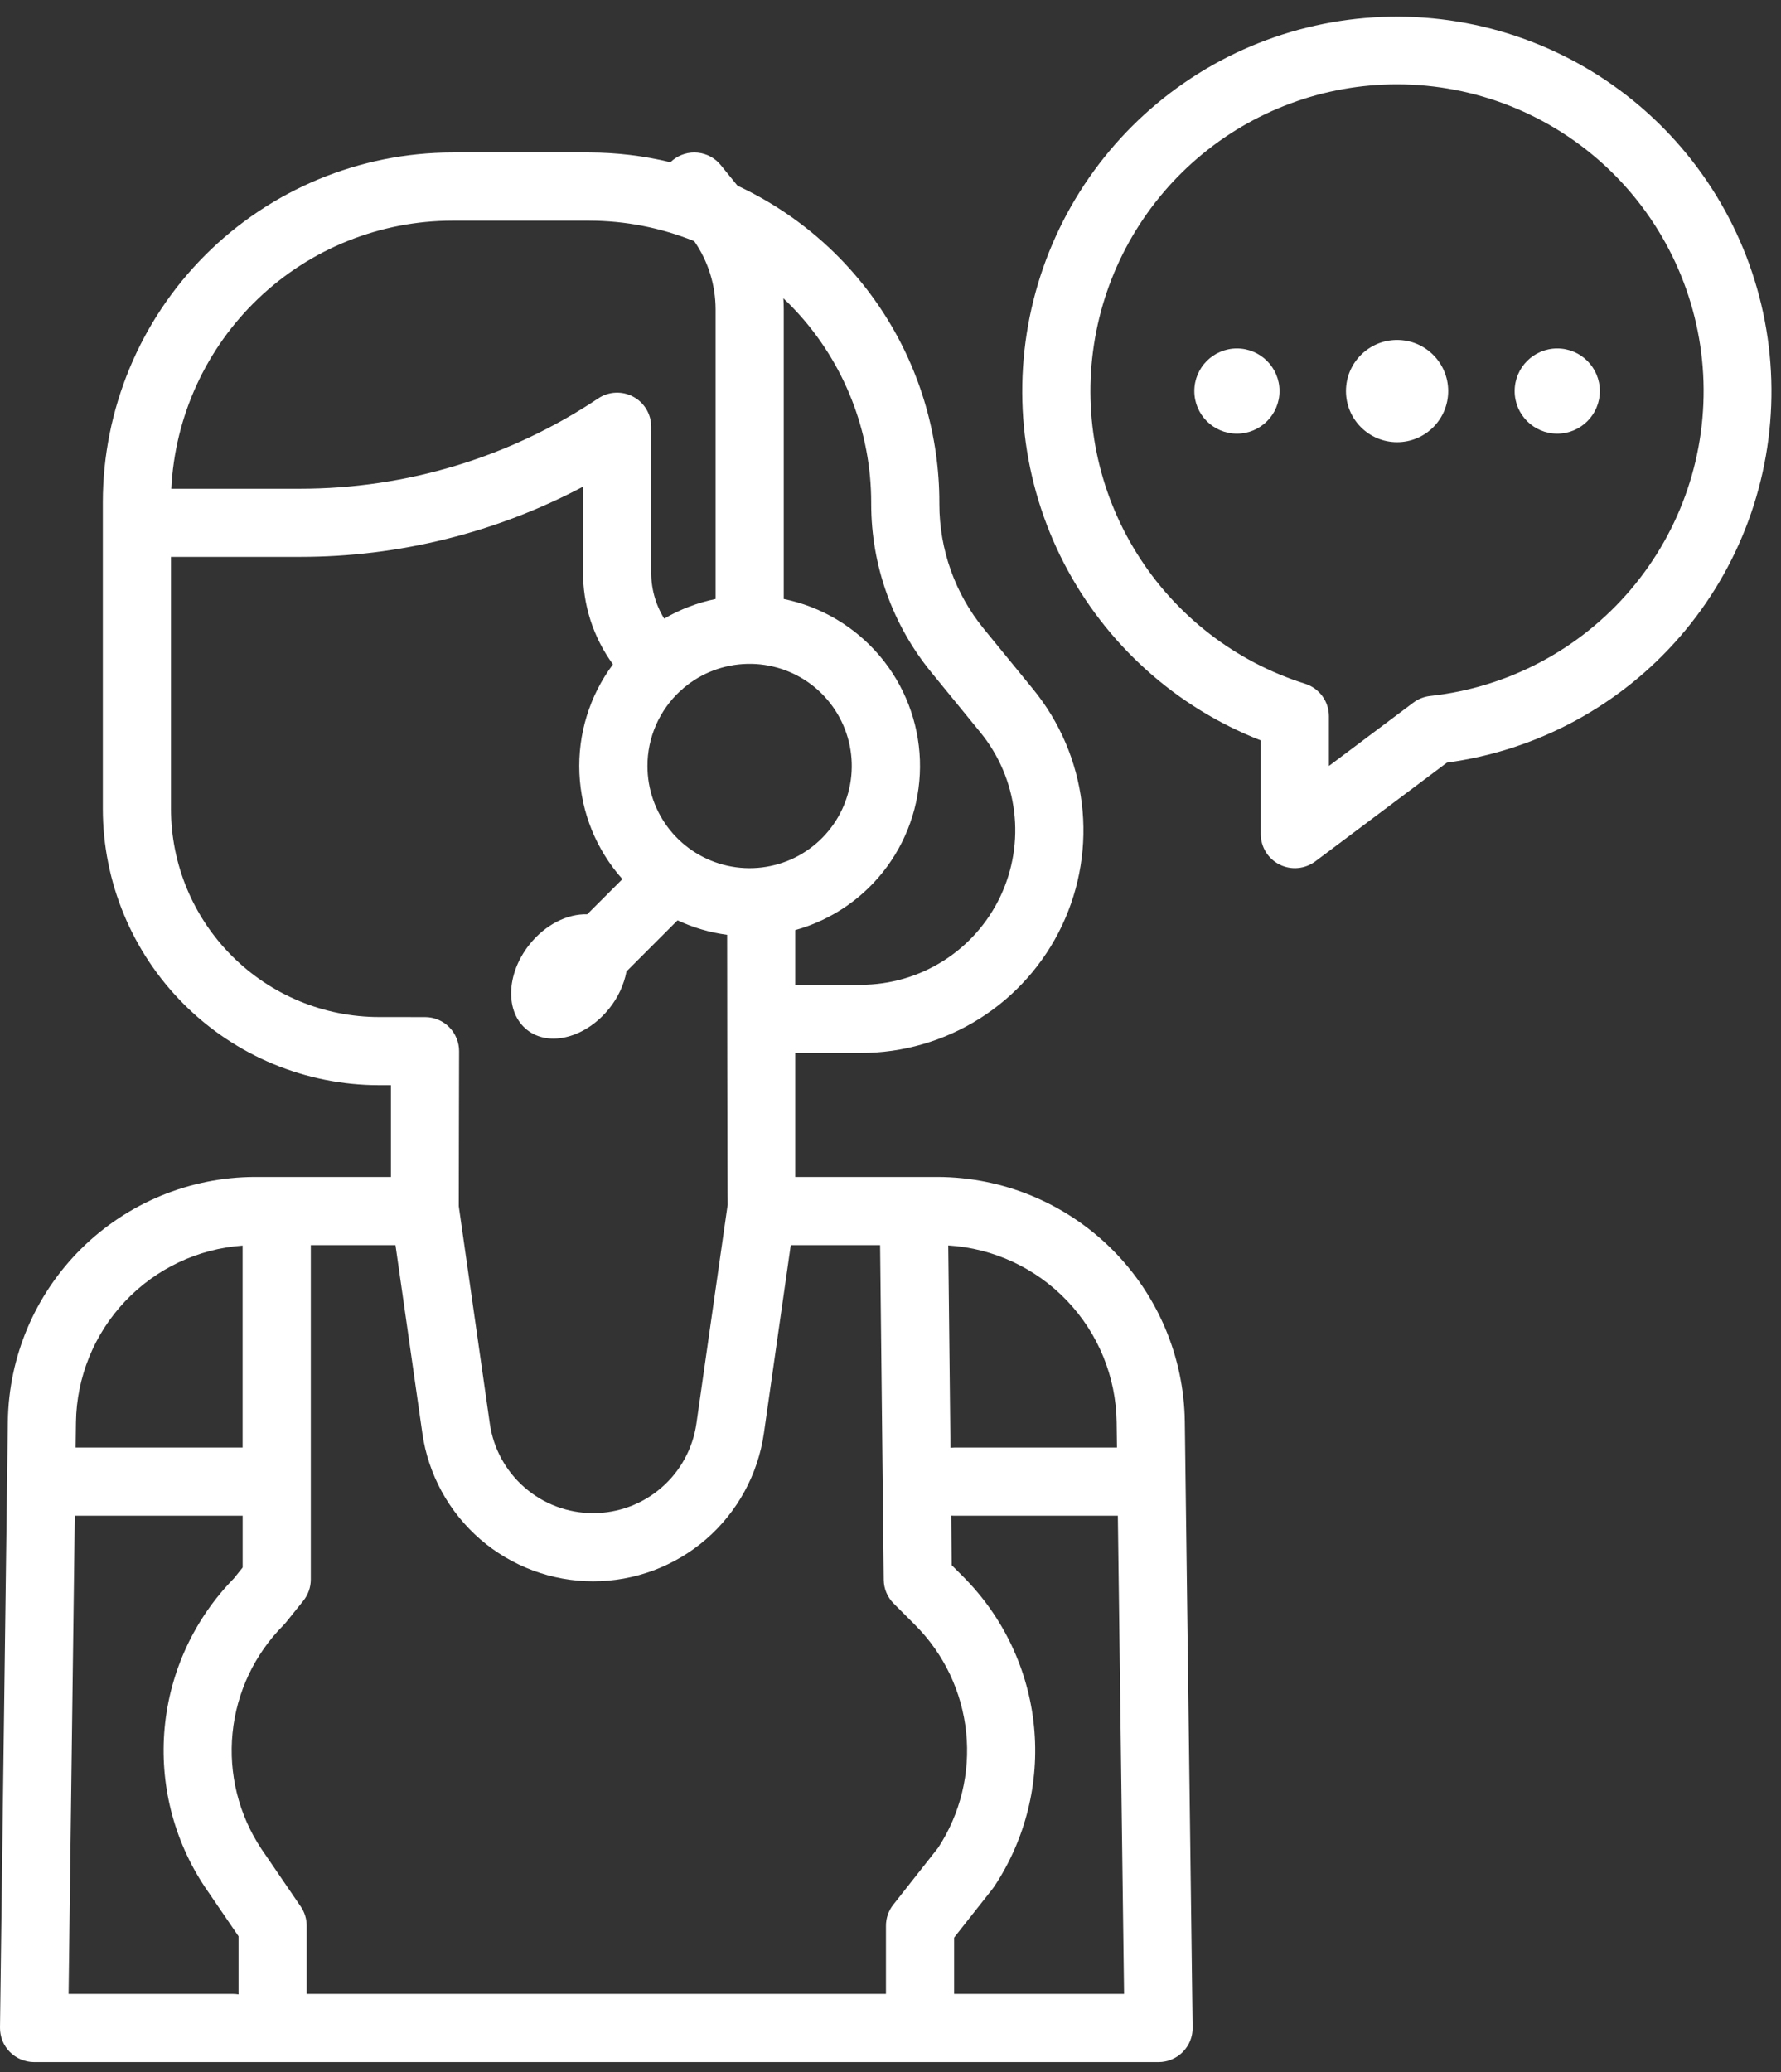
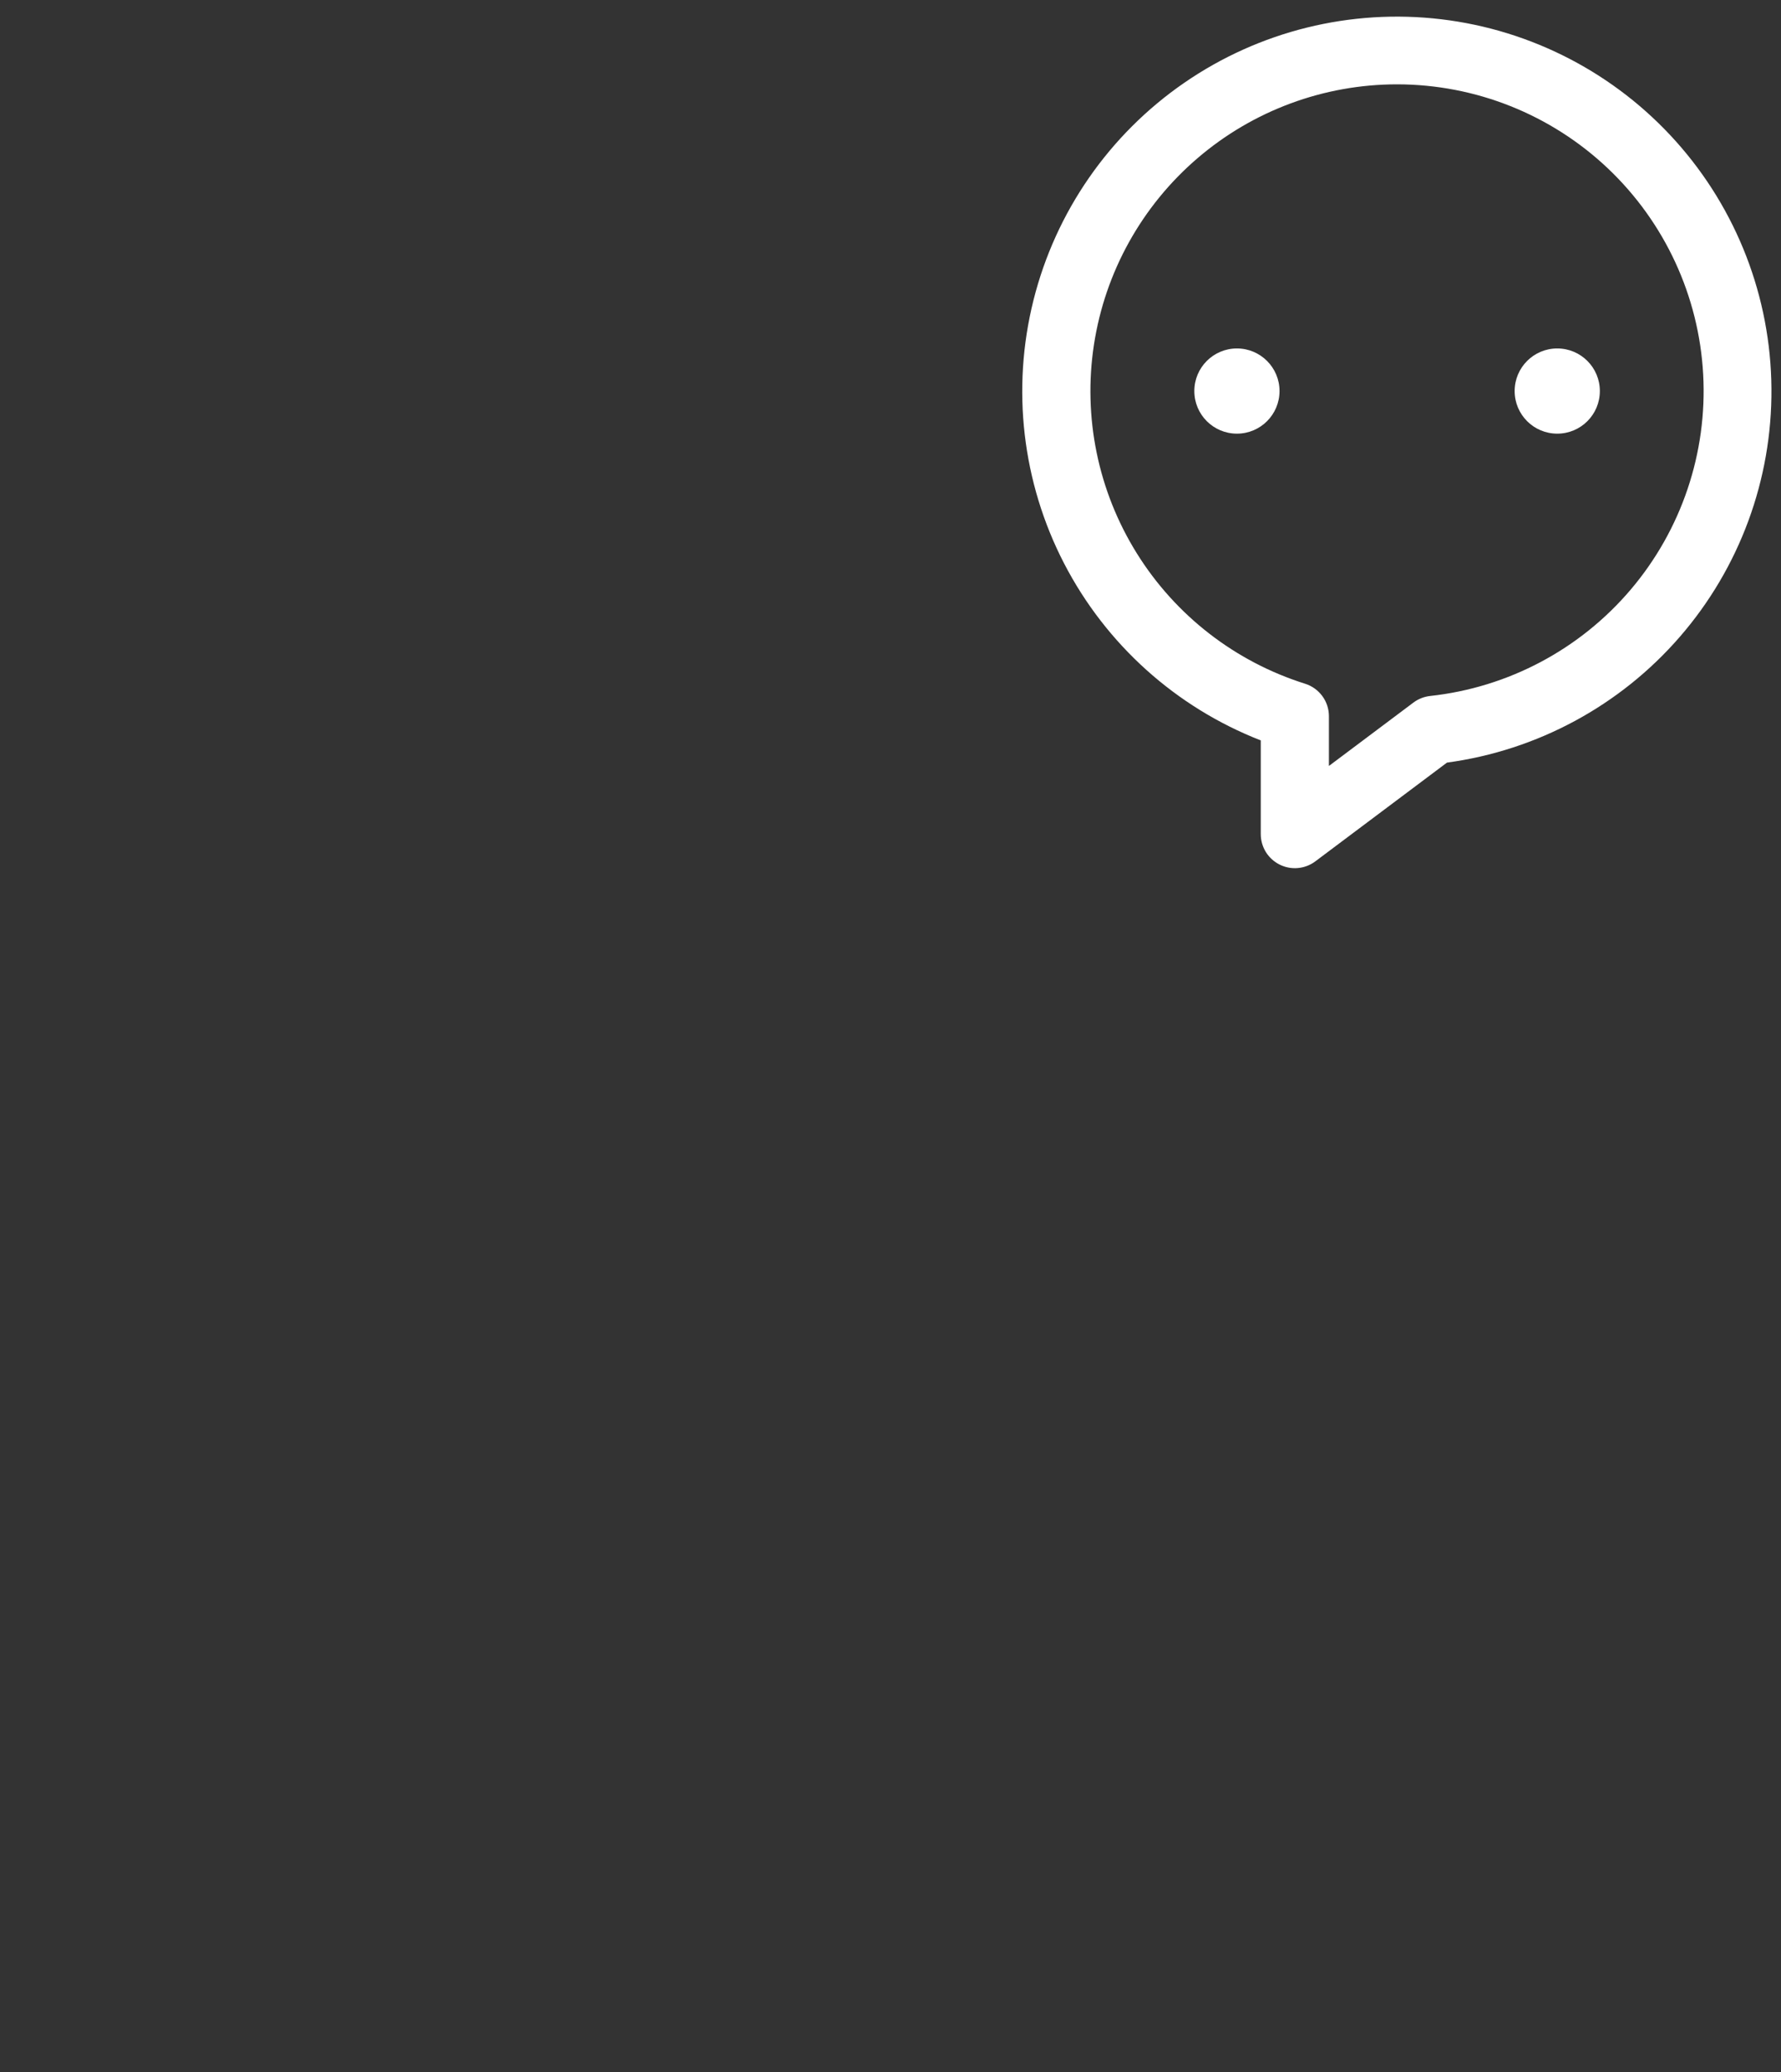
<svg xmlns="http://www.w3.org/2000/svg" width="49" height="57" viewBox="0 0 49 57" fill="none">
  <rect x="0" y="0" width="49" height="57" fill="#333333" stroke="none" />
-   <path d="M38.438 12.164C39.214 12.164 39.844 11.534 39.844 10.757C39.844 9.981 39.214 9.351 38.438 9.351C37.661 9.351 37.031 9.981 37.031 10.757C37.031 11.534 37.661 12.164 38.438 12.164Z" fill="white" />
  <path d="M34.031 11.929C34.678 11.929 35.203 11.405 35.203 10.757C35.203 10.11 34.678 9.585 34.031 9.585C33.384 9.585 32.859 10.11 32.859 10.757C32.859 11.405 33.384 11.929 34.031 11.929Z" fill="white" />
  <path d="M42.844 11.929C43.492 11.929 44.016 11.405 44.016 10.757C44.016 10.11 43.492 9.585 42.844 9.585C42.197 9.585 41.672 10.11 41.672 10.757C41.672 11.405 42.197 11.929 42.844 11.929Z" fill="white" />
-   <path d="M0.938 56.724H31.875C31.999 56.724 32.122 56.699 32.236 56.651C32.351 56.603 32.455 56.533 32.542 56.445C32.629 56.356 32.698 56.252 32.745 56.137C32.791 56.022 32.814 55.898 32.812 55.774L32.597 39.101C32.572 37.313 31.846 35.606 30.575 34.348C29.303 33.09 27.588 32.382 25.8 32.376H21.88V28.966H23.68C24.84 28.966 25.976 28.637 26.956 28.017C27.936 27.397 28.72 26.512 29.217 25.464C29.714 24.416 29.904 23.249 29.763 22.098C29.623 20.946 29.159 19.858 28.425 18.96L27.068 17.299C26.277 16.331 25.845 15.119 25.844 13.868V13.831C25.846 11.999 25.324 10.204 24.34 8.659C23.356 7.114 21.951 5.882 20.291 5.109L19.829 4.541C19.752 4.446 19.656 4.366 19.548 4.308C19.439 4.249 19.32 4.212 19.198 4.2C19.076 4.187 18.952 4.199 18.834 4.234C18.716 4.269 18.606 4.327 18.51 4.405C18.487 4.423 18.466 4.443 18.445 4.463C17.713 4.286 16.962 4.196 16.208 4.195H12.447C9.897 4.198 7.452 5.212 5.649 7.015C3.846 8.818 2.832 11.263 2.829 13.813V22.251C2.831 24.266 3.633 26.198 5.058 27.623C6.483 29.048 8.415 29.85 10.43 29.852H10.756V32.376H7.012C5.224 32.381 3.51 33.089 2.239 34.346C0.967 35.604 0.241 37.31 0.216 39.099L7.3139e-05 55.774C-0.001 55.898 0.022 56.021 0.068 56.136C0.114 56.251 0.183 56.356 0.27 56.444C0.358 56.533 0.462 56.603 0.576 56.651C0.691 56.698 0.813 56.724 0.938 56.724ZM1.887 54.849L2.058 41.695H6.676V43.119L6.435 43.419C5.349 44.527 4.677 45.975 4.531 47.52C4.386 49.065 4.775 50.613 5.635 51.905L6.563 53.263V54.862C6.512 54.853 6.46 54.849 6.409 54.849H1.887ZM26.25 54.849V53.299L27.309 51.957C27.325 51.937 27.339 51.917 27.353 51.896C28.215 50.597 28.602 49.04 28.448 47.488C28.295 45.937 27.61 44.486 26.51 43.381L26.185 43.056L26.17 41.691C26.196 41.693 26.223 41.695 26.25 41.695H30.755L30.926 54.849H26.25ZM30.722 39.123L30.731 39.82H26.25C26.216 39.82 26.183 39.822 26.15 39.825L26.089 34.26C27.332 34.337 28.5 34.881 29.359 35.783C30.218 36.684 30.705 37.877 30.722 39.123ZM24.314 43.459C24.317 43.704 24.415 43.938 24.589 44.111L25.184 44.707C25.974 45.5 26.467 46.541 26.582 47.655C26.696 48.769 26.425 49.888 25.812 50.826L24.577 52.393C24.446 52.558 24.375 52.763 24.375 52.974V54.849H8.438V52.974C8.438 52.785 8.381 52.6 8.274 52.445L7.189 50.856C6.567 49.918 6.287 48.793 6.398 47.673C6.509 46.552 7.004 45.505 7.798 44.707C7.822 44.683 7.845 44.657 7.866 44.631L8.344 44.036C8.478 43.869 8.551 43.662 8.551 43.449V34.251H10.881L11.62 39.425C11.781 40.556 12.346 41.59 13.209 42.339C14.072 43.087 15.176 43.499 16.318 43.499C17.461 43.499 18.565 43.087 19.428 42.339C20.291 41.59 20.855 40.556 21.017 39.425L21.756 34.251H24.214L24.314 43.459ZM17.813 21.07C17.812 20.684 17.892 20.303 18.046 19.949C18.2 19.596 18.425 19.278 18.707 19.015C18.744 18.987 18.779 18.956 18.811 18.923C19.3 18.51 19.916 18.277 20.556 18.262C21.196 18.246 21.822 18.45 22.331 18.838C22.839 19.227 23.2 19.778 23.353 20.399C23.506 21.021 23.442 21.676 23.172 22.257C22.902 22.837 22.442 23.308 21.868 23.592C21.294 23.875 20.641 23.954 20.016 23.816C19.391 23.677 18.832 23.33 18.431 22.831C18.03 22.331 17.812 21.71 17.813 21.07ZM21.898 8.553C23.231 9.987 23.971 11.873 23.969 13.831V13.869C23.971 15.552 24.552 17.182 25.616 18.486L26.973 20.147C27.482 20.77 27.804 21.525 27.901 22.324C27.999 23.123 27.867 23.933 27.522 24.66C27.177 25.387 26.633 26.002 25.953 26.432C25.273 26.862 24.485 27.09 23.68 27.09H21.88V25.585C22.894 25.303 23.783 24.689 24.405 23.84C25.027 22.991 25.345 21.958 25.309 20.906C25.272 19.854 24.883 18.846 24.203 18.042C23.523 17.239 22.593 16.687 21.563 16.477V8.505C21.563 8.405 21.559 8.306 21.553 8.206C21.671 8.318 21.786 8.433 21.898 8.553ZM12.447 6.07H16.208C17.199 6.071 18.181 6.263 19.1 6.634C19.482 7.183 19.686 7.836 19.688 8.505V16.477C19.19 16.579 18.712 16.761 18.274 17.017C18.03 16.623 17.907 16.166 17.916 15.702V11.739C17.916 11.569 17.87 11.402 17.783 11.257C17.696 11.111 17.571 10.992 17.421 10.912C17.272 10.832 17.103 10.794 16.934 10.802C16.764 10.81 16.6 10.864 16.459 10.959C14.03 12.582 11.173 13.446 8.251 13.444H4.713C4.811 11.457 5.667 9.584 7.107 8.211C8.546 6.839 10.458 6.072 12.447 6.07ZM10.43 27.977C8.912 27.976 7.456 27.372 6.383 26.298C5.309 25.225 4.705 23.769 4.704 22.251V15.319H8.251C10.966 15.321 13.641 14.658 16.041 13.387V15.703C16.03 16.627 16.319 17.529 16.864 18.275C16.22 19.138 15.894 20.198 15.941 21.275C15.989 22.351 16.406 23.379 17.124 24.183L16.155 25.151C15.616 25.132 15.002 25.432 14.562 25.988C13.92 26.799 13.893 27.849 14.502 28.331C15.11 28.812 16.125 28.545 16.768 27.733C17.004 27.439 17.165 27.092 17.237 26.722L18.642 25.316C19.073 25.518 19.533 25.653 20.005 25.715C20.005 25.715 20.011 33.087 20.021 33.143C20.019 33.156 20.016 33.168 20.014 33.181L19.16 39.16C19.062 39.844 18.721 40.47 18.199 40.922C17.677 41.375 17.009 41.624 16.318 41.624C15.627 41.624 14.959 41.375 14.437 40.922C13.915 40.47 13.573 39.844 13.476 39.16L12.622 33.181C12.62 33.168 12.631 28.915 12.631 28.915C12.631 28.667 12.532 28.428 12.356 28.252C12.181 28.076 11.942 27.978 11.694 27.978L10.43 27.977ZM6.675 34.264V39.82H2.081L2.09 39.12C2.108 37.884 2.589 36.699 3.438 35.8C4.287 34.9 5.442 34.352 6.675 34.264Z" fill="white" />
  <path d="M34.687 20.367V22.945C34.687 23.119 34.736 23.29 34.827 23.438C34.919 23.586 35.05 23.705 35.206 23.783C35.361 23.861 35.536 23.894 35.709 23.878C35.882 23.863 36.048 23.799 36.187 23.695L39.81 20.978C42.295 20.642 44.574 19.412 46.217 17.517C47.861 15.622 48.757 13.193 48.737 10.685C48.718 8.177 47.785 5.762 46.112 3.892C44.44 2.023 42.143 0.827 39.653 0.53C37.162 0.233 34.648 0.854 32.583 2.277C30.517 3.701 29.042 5.828 28.433 8.261C27.824 10.695 28.123 13.267 29.274 15.495C30.426 17.723 32.35 19.456 34.687 20.367ZM38.437 2.32C40.596 2.321 42.671 3.148 44.238 4.633C45.804 6.118 46.742 8.146 46.859 10.301C46.976 12.456 46.262 14.574 44.865 16.219C43.468 17.864 41.494 18.911 39.348 19.145C39.181 19.163 39.021 19.226 38.886 19.327L36.562 21.07V19.702C36.562 19.503 36.499 19.308 36.381 19.148C36.263 18.987 36.096 18.868 35.906 18.808C33.983 18.203 32.34 16.93 31.275 15.218C30.209 13.507 29.792 11.47 30.098 9.478C30.404 7.485 31.413 5.668 32.943 4.355C34.472 3.042 36.421 2.32 38.437 2.32Z" fill="white" />
</svg>